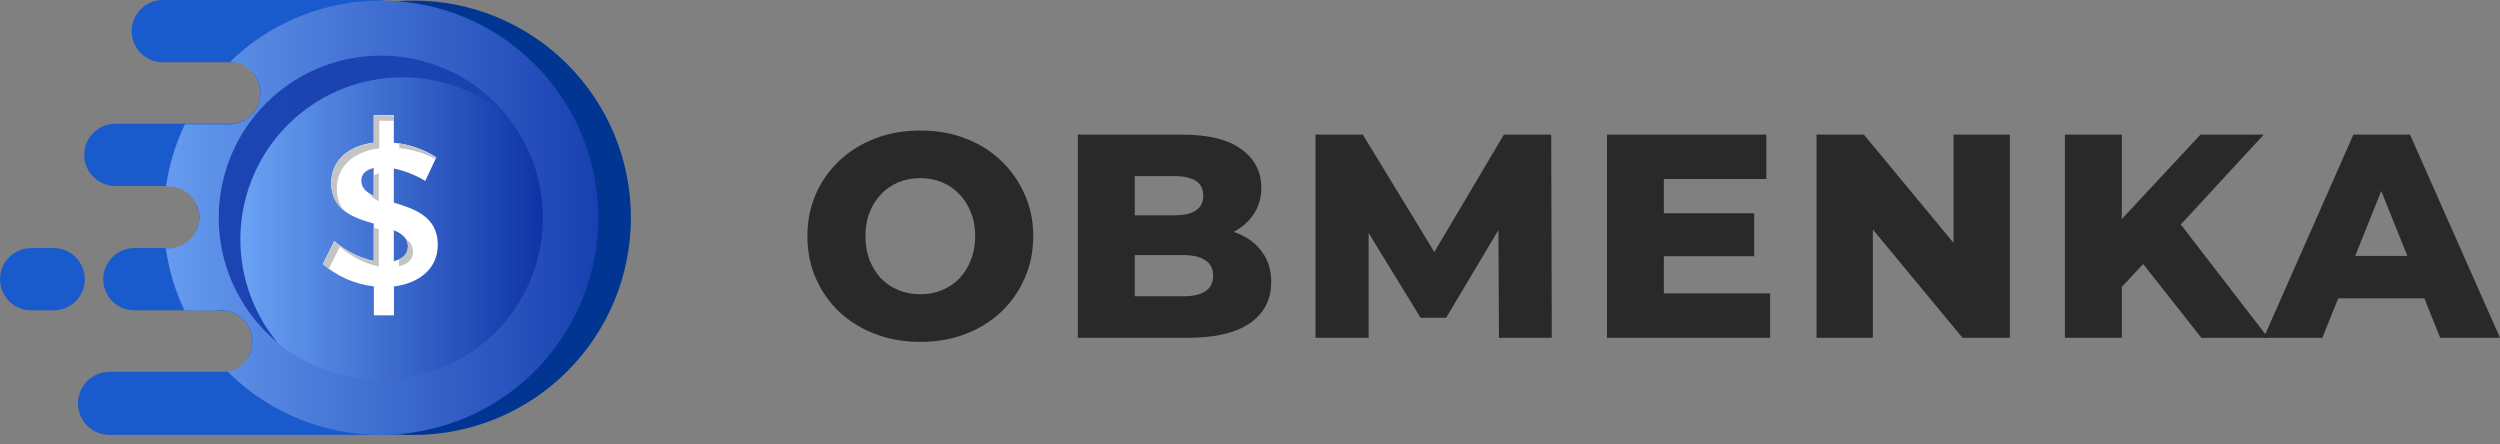
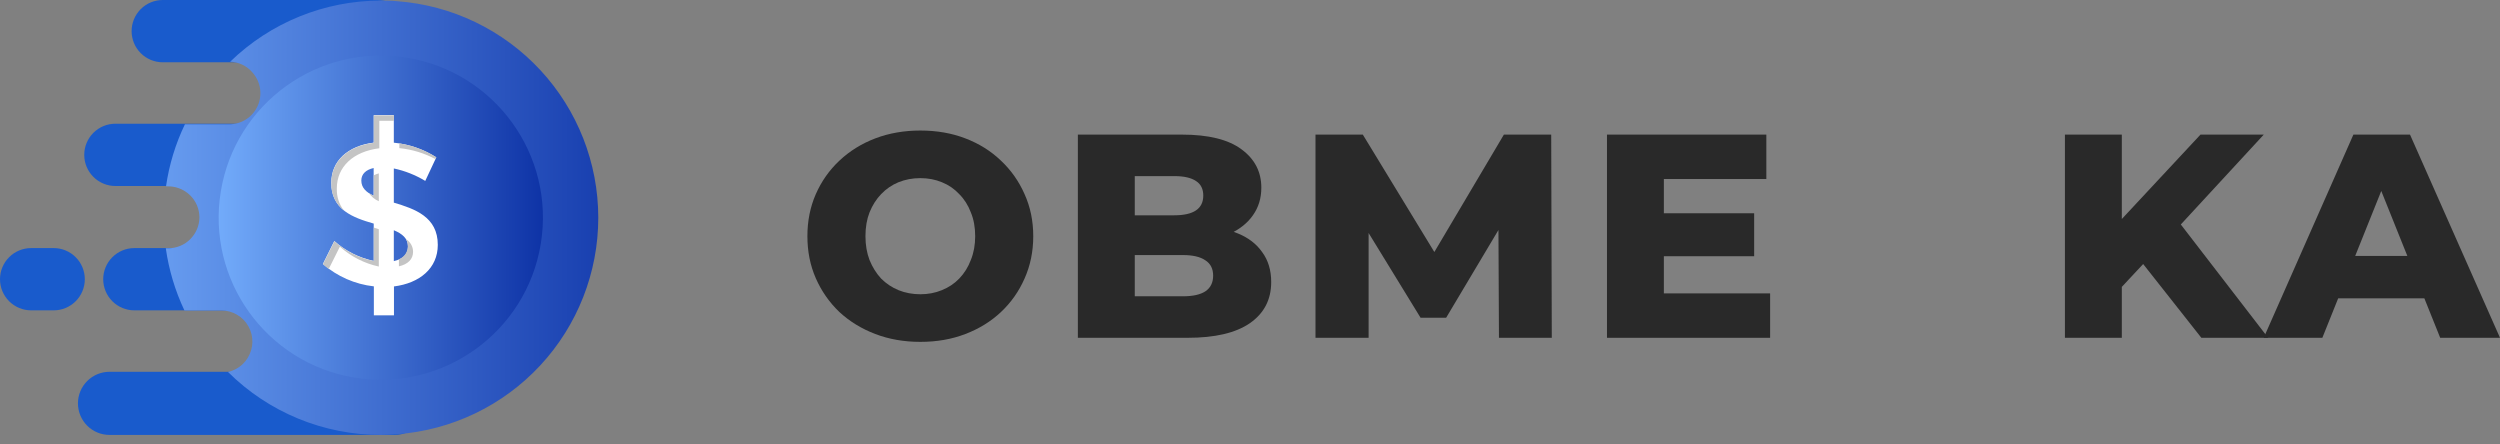
<svg xmlns="http://www.w3.org/2000/svg" width="225" height="40" viewBox="0 0 225 40" fill="none">
  <rect x="0" y="0" width="225" height="40" fill="#808080" stroke="none" />
  <path d="M82.829 30.768C81.366 30.768 80.016 30.533 78.78 30.062C77.543 29.592 76.463 28.93 75.54 28.077C74.634 27.206 73.929 26.196 73.424 25.046C72.919 23.897 72.666 22.634 72.666 21.258C72.666 19.882 72.919 18.619 73.424 17.47C73.929 16.32 74.634 15.318 75.54 14.465C76.463 13.594 77.543 12.924 78.78 12.453C80.016 11.983 81.366 11.748 82.829 11.748C84.31 11.748 85.66 11.983 86.879 12.453C88.116 12.924 89.187 13.594 90.093 14.465C90.998 15.318 91.704 16.32 92.209 17.47C92.731 18.619 92.993 19.882 92.993 21.258C92.993 22.634 92.731 23.905 92.209 25.072C91.704 26.222 90.998 27.223 90.093 28.077C89.187 28.93 88.116 29.592 86.879 30.062C85.66 30.533 84.31 30.768 82.829 30.768ZM82.829 26.483C83.526 26.483 84.171 26.361 84.763 26.117C85.372 25.873 85.895 25.525 86.33 25.072C86.783 24.602 87.132 24.045 87.375 23.4C87.637 22.756 87.767 22.042 87.767 21.258C87.767 20.457 87.637 19.742 87.375 19.115C87.132 18.471 86.783 17.922 86.33 17.47C85.895 16.999 85.372 16.642 84.763 16.398C84.171 16.154 83.526 16.032 82.829 16.032C82.133 16.032 81.48 16.154 80.87 16.398C80.278 16.642 79.755 16.999 79.302 17.47C78.867 17.922 78.519 18.471 78.257 19.115C78.013 19.742 77.891 20.457 77.891 21.258C77.891 22.042 78.013 22.756 78.257 23.4C78.519 24.045 78.867 24.602 79.302 25.072C79.755 25.525 80.278 25.873 80.87 26.117C81.48 26.361 82.133 26.483 82.829 26.483Z" fill="#292929" />
  <path d="M97.008 30.402V12.114H106.362C108.765 12.114 110.559 12.558 111.744 13.446C112.928 14.317 113.52 15.466 113.52 16.895C113.52 17.835 113.268 18.663 112.762 19.377C112.275 20.073 111.578 20.631 110.672 21.049C109.784 21.449 108.722 21.65 107.485 21.65L108.007 20.396C109.296 20.396 110.42 20.596 111.378 20.997C112.336 21.38 113.076 21.946 113.599 22.695C114.138 23.426 114.408 24.323 114.408 25.386C114.408 26.971 113.764 28.207 112.475 29.096C111.204 29.967 109.34 30.402 106.884 30.402H97.008ZM102.129 26.666H106.466C107.354 26.666 108.025 26.518 108.478 26.222C108.948 25.908 109.183 25.438 109.183 24.811C109.183 24.184 108.948 23.722 108.478 23.426C108.025 23.113 107.354 22.956 106.466 22.956H101.763V19.377H105.682C106.553 19.377 107.206 19.229 107.642 18.933C108.077 18.637 108.295 18.192 108.295 17.6C108.295 17.008 108.077 16.573 107.642 16.294C107.206 15.998 106.553 15.85 105.682 15.85H102.129V26.666Z" fill="#292929" />
  <path d="M118.394 30.402V12.114H122.653L130.229 24.55H127.983L135.35 12.114H139.609L139.661 30.402H134.906L134.854 19.351H135.664L130.151 28.599H127.852L122.182 19.351H123.175V30.402H118.394Z" fill="#292929" />
  <path d="M149.383 19.194H157.874V23.061H149.383V19.194ZM149.748 26.405H159.311V30.402H144.628V12.114H158.971V16.111H149.748V26.405Z" fill="#292929" />
-   <path d="M163.488 30.402V12.114H167.746L177.831 24.288H175.819V12.114H180.888V30.402H176.629L166.544 18.227H168.556V30.402H163.488Z" fill="#292929" />
  <path d="M190.467 26.352L190.18 20.552L198.044 12.114H203.74L195.902 20.605L193.028 23.609L190.467 26.352ZM185.843 30.402V12.114H190.964V30.402H185.843ZM198.122 30.402L192.166 22.852L195.536 19.246L204.132 30.402H198.122Z" fill="#292929" />
  <path d="M203.733 30.402L211.806 12.114H216.901L225 30.402H219.618L213.295 14.648H215.333L209.011 30.402H203.733ZM208.148 26.849L209.481 23.034H218.416L219.749 26.849H208.148Z" fill="#292929" />
  <path d="M33.991 5.606H14.648C13.904 5.606 13.191 5.31 12.666 4.785C12.14 4.259 11.845 3.546 11.845 2.803C11.845 2.059 12.14 1.347 12.666 0.821C13.191 0.295 13.904 0 14.648 0L33.991 0C34.734 0.002 35.445 0.298 35.97 0.823C36.494 1.349 36.788 2.061 36.788 2.803C36.788 3.545 36.494 4.257 35.97 4.782C35.445 5.308 34.734 5.604 33.991 5.606Z" fill="#195BCC" />
  <path d="M29.729 16.74H10.385C9.642 16.74 8.929 16.445 8.403 15.919C7.877 15.393 7.582 14.681 7.582 13.937C7.582 13.194 7.877 12.481 8.403 11.955C8.929 11.43 9.642 11.134 10.385 11.134H29.729C30.472 11.134 31.185 11.43 31.711 11.955C32.237 12.481 32.532 13.194 32.532 13.937C32.532 14.681 32.237 15.393 31.711 15.919C31.185 16.445 30.472 16.74 29.729 16.74Z" fill="#195BCC" />
  <path d="M31.436 27.932H12.093C11.349 27.932 10.636 27.637 10.111 27.111C9.585 26.586 9.289 25.873 9.289 25.129C9.289 24.386 9.585 23.673 10.111 23.148C10.636 22.622 11.349 22.327 12.093 22.327H31.436C31.805 22.327 32.169 22.399 32.509 22.54C32.849 22.681 33.158 22.887 33.419 23.148C33.679 23.408 33.885 23.717 34.026 24.057C34.167 24.397 34.24 24.761 34.24 25.129C34.24 25.497 34.167 25.862 34.026 26.202C33.885 26.542 33.679 26.851 33.419 27.111C33.158 27.372 32.849 27.578 32.509 27.719C32.169 27.86 31.805 27.932 31.436 27.932Z" fill="#195BCC" />
  <path d="M4.83 27.932H2.803C2.06 27.932 1.347 27.637 0.821 27.111C0.295 26.586 0 25.873 0 25.129C0 24.386 0.295 23.673 0.821 23.148C1.347 22.622 2.06 22.327 2.803 22.327H4.83C5.573 22.327 6.286 22.622 6.812 23.148C7.338 23.673 7.633 24.386 7.633 25.129C7.633 25.873 7.338 26.586 6.812 27.111C6.286 27.637 5.573 27.932 4.83 27.932Z" fill="#195BCC" />
  <path d="M35.527 39.143H9.882C9.507 39.146 9.136 39.076 8.788 38.935C8.441 38.794 8.125 38.586 7.858 38.322C7.592 38.059 7.38 37.745 7.235 37.4C7.091 37.054 7.016 36.683 7.015 36.308C7.014 35.933 7.088 35.56 7.232 35.213C7.376 34.866 7.587 34.551 7.854 34.286C8.121 34.022 8.437 33.812 8.785 33.671C9.133 33.529 9.506 33.458 9.882 33.461H35.527C35.901 33.461 36.27 33.535 36.616 33.678C36.961 33.821 37.274 34.031 37.538 34.295C37.802 34.56 38.011 34.874 38.154 35.219C38.296 35.565 38.369 35.935 38.368 36.308C38.367 37.061 38.067 37.782 37.534 38.313C37.001 38.845 36.279 39.143 35.527 39.143Z" fill="#195BCC" />
-   <path d="M56.782 19.594C56.782 24.778 54.722 29.749 51.057 33.415C47.391 37.081 42.419 39.142 37.234 39.144C36.744 39.144 36.247 39.144 35.756 39.08C33.167 38.888 30.643 38.181 28.332 37C26.021 35.818 23.97 34.186 22.3 32.2C22.561 31.776 22.704 31.29 22.714 30.792C22.724 30.294 22.601 29.802 22.357 29.368C22.114 28.933 21.758 28.572 21.328 28.321C20.898 28.069 20.409 27.938 19.91 27.939H19.56C18.474 25.654 17.848 23.178 17.719 20.652C17.87 20.304 17.948 19.929 17.948 19.55C17.945 19.18 17.869 18.814 17.725 18.473C17.868 15.944 18.506 13.468 19.605 11.186H20.624C21.165 11.189 21.695 11.035 22.149 10.742C22.604 10.45 22.965 10.033 23.187 9.54C23.41 9.047 23.485 8.501 23.403 7.967C23.321 7.432 23.086 6.933 22.727 6.529C26.079 2.789 30.747 0.488 35.756 0.109C36.247 0.07 36.744 0.051 37.234 0.051C39.801 0.051 42.343 0.557 44.715 1.539C47.086 2.521 49.241 3.961 51.056 5.775C52.871 7.59 54.311 9.744 55.294 12.115C56.276 14.486 56.782 17.028 56.782 19.594Z" fill="#003692" />
  <path d="M53.845 19.594C53.844 24.524 51.979 29.272 48.625 32.886C45.27 36.499 40.674 38.712 35.756 39.08C35.272 39.118 34.775 39.144 34.278 39.144C29.121 39.148 24.172 37.11 20.516 33.474C21.037 33.36 21.515 33.099 21.892 32.723C22.049 32.566 22.186 32.39 22.3 32.2C22.561 31.776 22.704 31.29 22.714 30.792C22.724 30.294 22.601 29.802 22.357 29.368C22.114 28.933 21.759 28.572 21.328 28.321C20.898 28.069 20.409 27.938 19.911 27.939H16.598C15.761 26.169 15.196 24.284 14.922 22.346H15.145C15.888 22.343 16.6 22.048 17.126 21.524C17.375 21.271 17.576 20.976 17.719 20.652C17.87 20.304 17.948 19.929 17.948 19.55C17.945 19.18 17.869 18.814 17.725 18.473C17.508 17.969 17.148 17.539 16.689 17.237C16.231 16.935 15.694 16.773 15.145 16.772H14.941C15.22 14.835 15.794 12.951 16.642 11.186H20.624C21.165 11.189 21.695 11.035 22.15 10.742C22.605 10.45 22.965 10.033 23.188 9.54C23.41 9.047 23.485 8.501 23.403 7.967C23.321 7.432 23.086 6.933 22.727 6.529C22.479 6.235 22.171 5.995 21.824 5.827C21.477 5.659 21.099 5.567 20.713 5.555C24.348 2.028 29.213 0.054 34.278 0.051C34.775 0.051 35.272 0.051 35.756 0.109C40.674 0.477 45.27 2.689 48.625 6.303C51.979 9.916 53.844 14.664 53.845 19.594Z" fill="url(#paint0_linear_123_3457)" />
  <path d="M48.671 21.942C49.97 13.991 44.577 6.493 36.624 5.194C28.672 3.895 21.171 9.287 19.872 17.238C18.572 25.188 23.966 32.687 31.919 33.986C39.871 35.285 47.371 29.893 48.671 21.942Z" fill="url(#paint1_linear_123_3457)" />
-   <path d="M45.517 10.3C42.718 7.988 39.158 6.802 35.532 6.974C31.905 7.146 28.474 8.664 25.906 11.23C23.339 13.797 21.821 17.228 21.649 20.854C21.477 24.479 22.663 28.039 24.976 30.837C23.409 29.542 22.13 27.935 21.221 26.117C20.311 24.3 19.792 22.313 19.696 20.283C19.599 18.253 19.928 16.226 20.661 14.331C21.394 12.435 22.515 10.714 23.953 9.277C25.39 7.84 27.112 6.719 29.007 5.986C30.903 5.254 32.931 4.925 34.961 5.021C36.992 5.117 38.979 5.637 40.797 6.546C42.615 7.455 44.222 8.734 45.517 10.3Z" fill="url(#paint2_linear_123_3457)" />
  <path d="M35.444 18.237V15.161C36.443 15.374 37.399 15.753 38.273 16.282L39.267 14.161C38.114 13.427 36.804 12.975 35.444 12.842V10.364H33.634V12.835C31.302 13.129 29.812 14.485 29.812 16.447C29.812 18.887 31.78 19.588 33.634 20.123V23.48C32.316 23.202 31.092 22.585 30.085 21.69L29.06 23.76C30.349 24.881 31.949 25.583 33.647 25.773V28.378H35.457V25.779C37.769 25.486 39.401 24.148 39.401 22.04C39.407 19.505 37.317 18.798 35.444 18.237ZM32.519 16.25C32.519 15.657 32.94 15.275 33.628 15.122V17.619C32.965 17.307 32.519 16.906 32.519 16.25ZM35.444 23.499V20.721C36.196 21.034 36.718 21.454 36.718 22.187C36.718 22.919 36.253 23.314 35.444 23.499Z" fill="white" />
  <path d="M35.941 12.905V13.332C37.078 13.445 38.182 13.78 39.19 14.32L39.267 14.154C38.258 13.51 37.124 13.085 35.941 12.905ZM36.54 21.524C36.629 21.682 36.683 21.858 36.699 22.039C36.715 22.22 36.692 22.402 36.632 22.573C36.571 22.744 36.475 22.901 36.349 23.032C36.224 23.163 36.071 23.266 35.903 23.333V23.97C36.712 23.785 37.177 23.333 37.177 22.658C37.176 22.43 37.117 22.207 37.005 22.008C36.894 21.81 36.734 21.643 36.54 21.524ZM33.641 10.383V12.855C31.309 13.148 29.818 14.504 29.818 16.466C29.796 16.942 29.887 17.415 30.084 17.849C30.282 18.282 30.579 18.662 30.952 18.957C30.513 18.385 30.288 17.677 30.315 16.957C30.315 15.001 31.799 13.638 34.138 13.345V10.873H35.456V10.383H33.641ZM33.641 20.479V23.499C32.323 23.223 31.102 22.605 30.098 21.709L29.066 23.779C29.233 23.93 29.407 24.073 29.588 24.206L30.589 22.199C31.582 23.09 32.789 23.707 34.093 23.989V20.632L33.641 20.479ZM33.641 15.785V17.619C33.486 17.547 33.337 17.464 33.195 17.371C33.418 17.698 33.729 17.954 34.093 18.11V15.606C33.931 15.646 33.775 15.706 33.628 15.785H33.641Z" fill="#C4C4C4" />
  <defs>
    <linearGradient id="paint0_linear_123_3457" x1="14.922" y1="19.594" x2="53.825" y2="19.594" gradientUnits="userSpaceOnUse">
      <stop stop-color="#669BEF" />
      <stop offset="1" stop-color="#1940B0" />
    </linearGradient>
    <linearGradient id="paint1_linear_123_3457" x1="19.684" y1="19.594" x2="48.865" y2="19.594" gradientUnits="userSpaceOnUse">
      <stop stop-color="#72ABFA" />
      <stop offset="1" stop-color="#0E33A6" />
    </linearGradient>
    <linearGradient id="paint2_linear_123_3457" x1="19.681" y1="17.919" x2="45.517" y2="17.919" gradientUnits="userSpaceOnUse">
      <stop stop-color="#1D44B3" />
      <stop offset="1" stop-color="#1B42B1" />
    </linearGradient>
  </defs>
</svg>